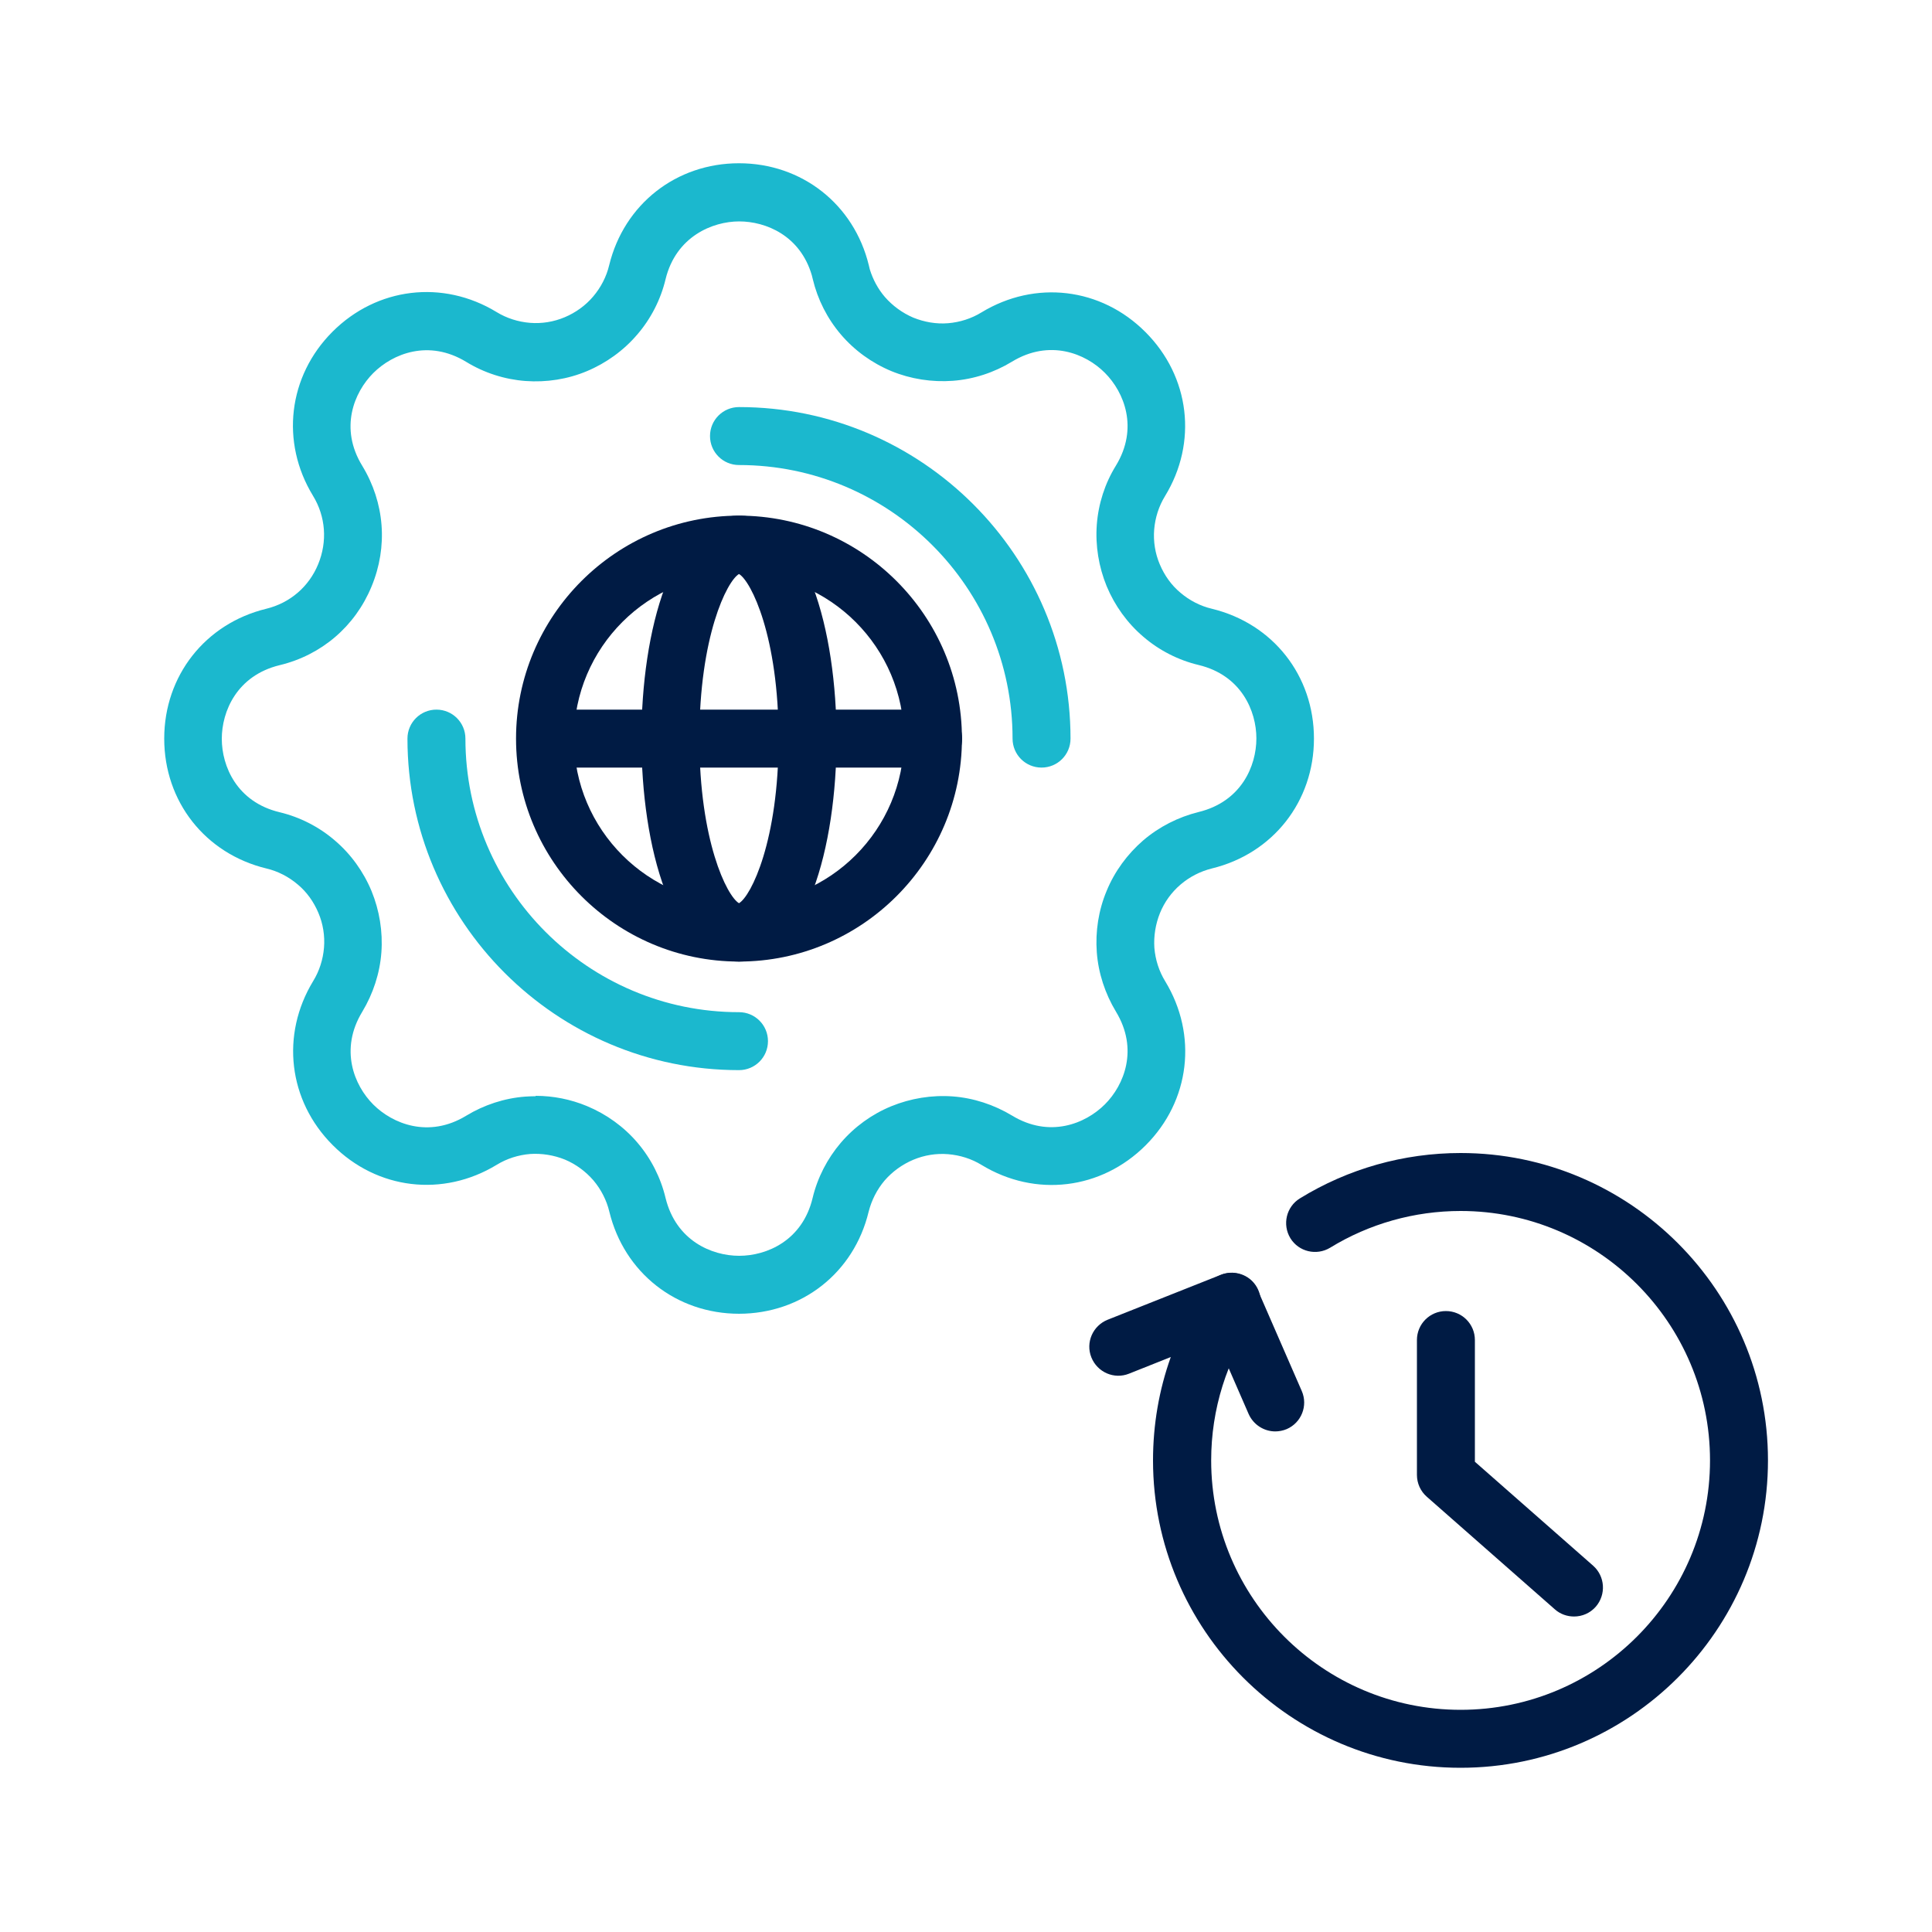
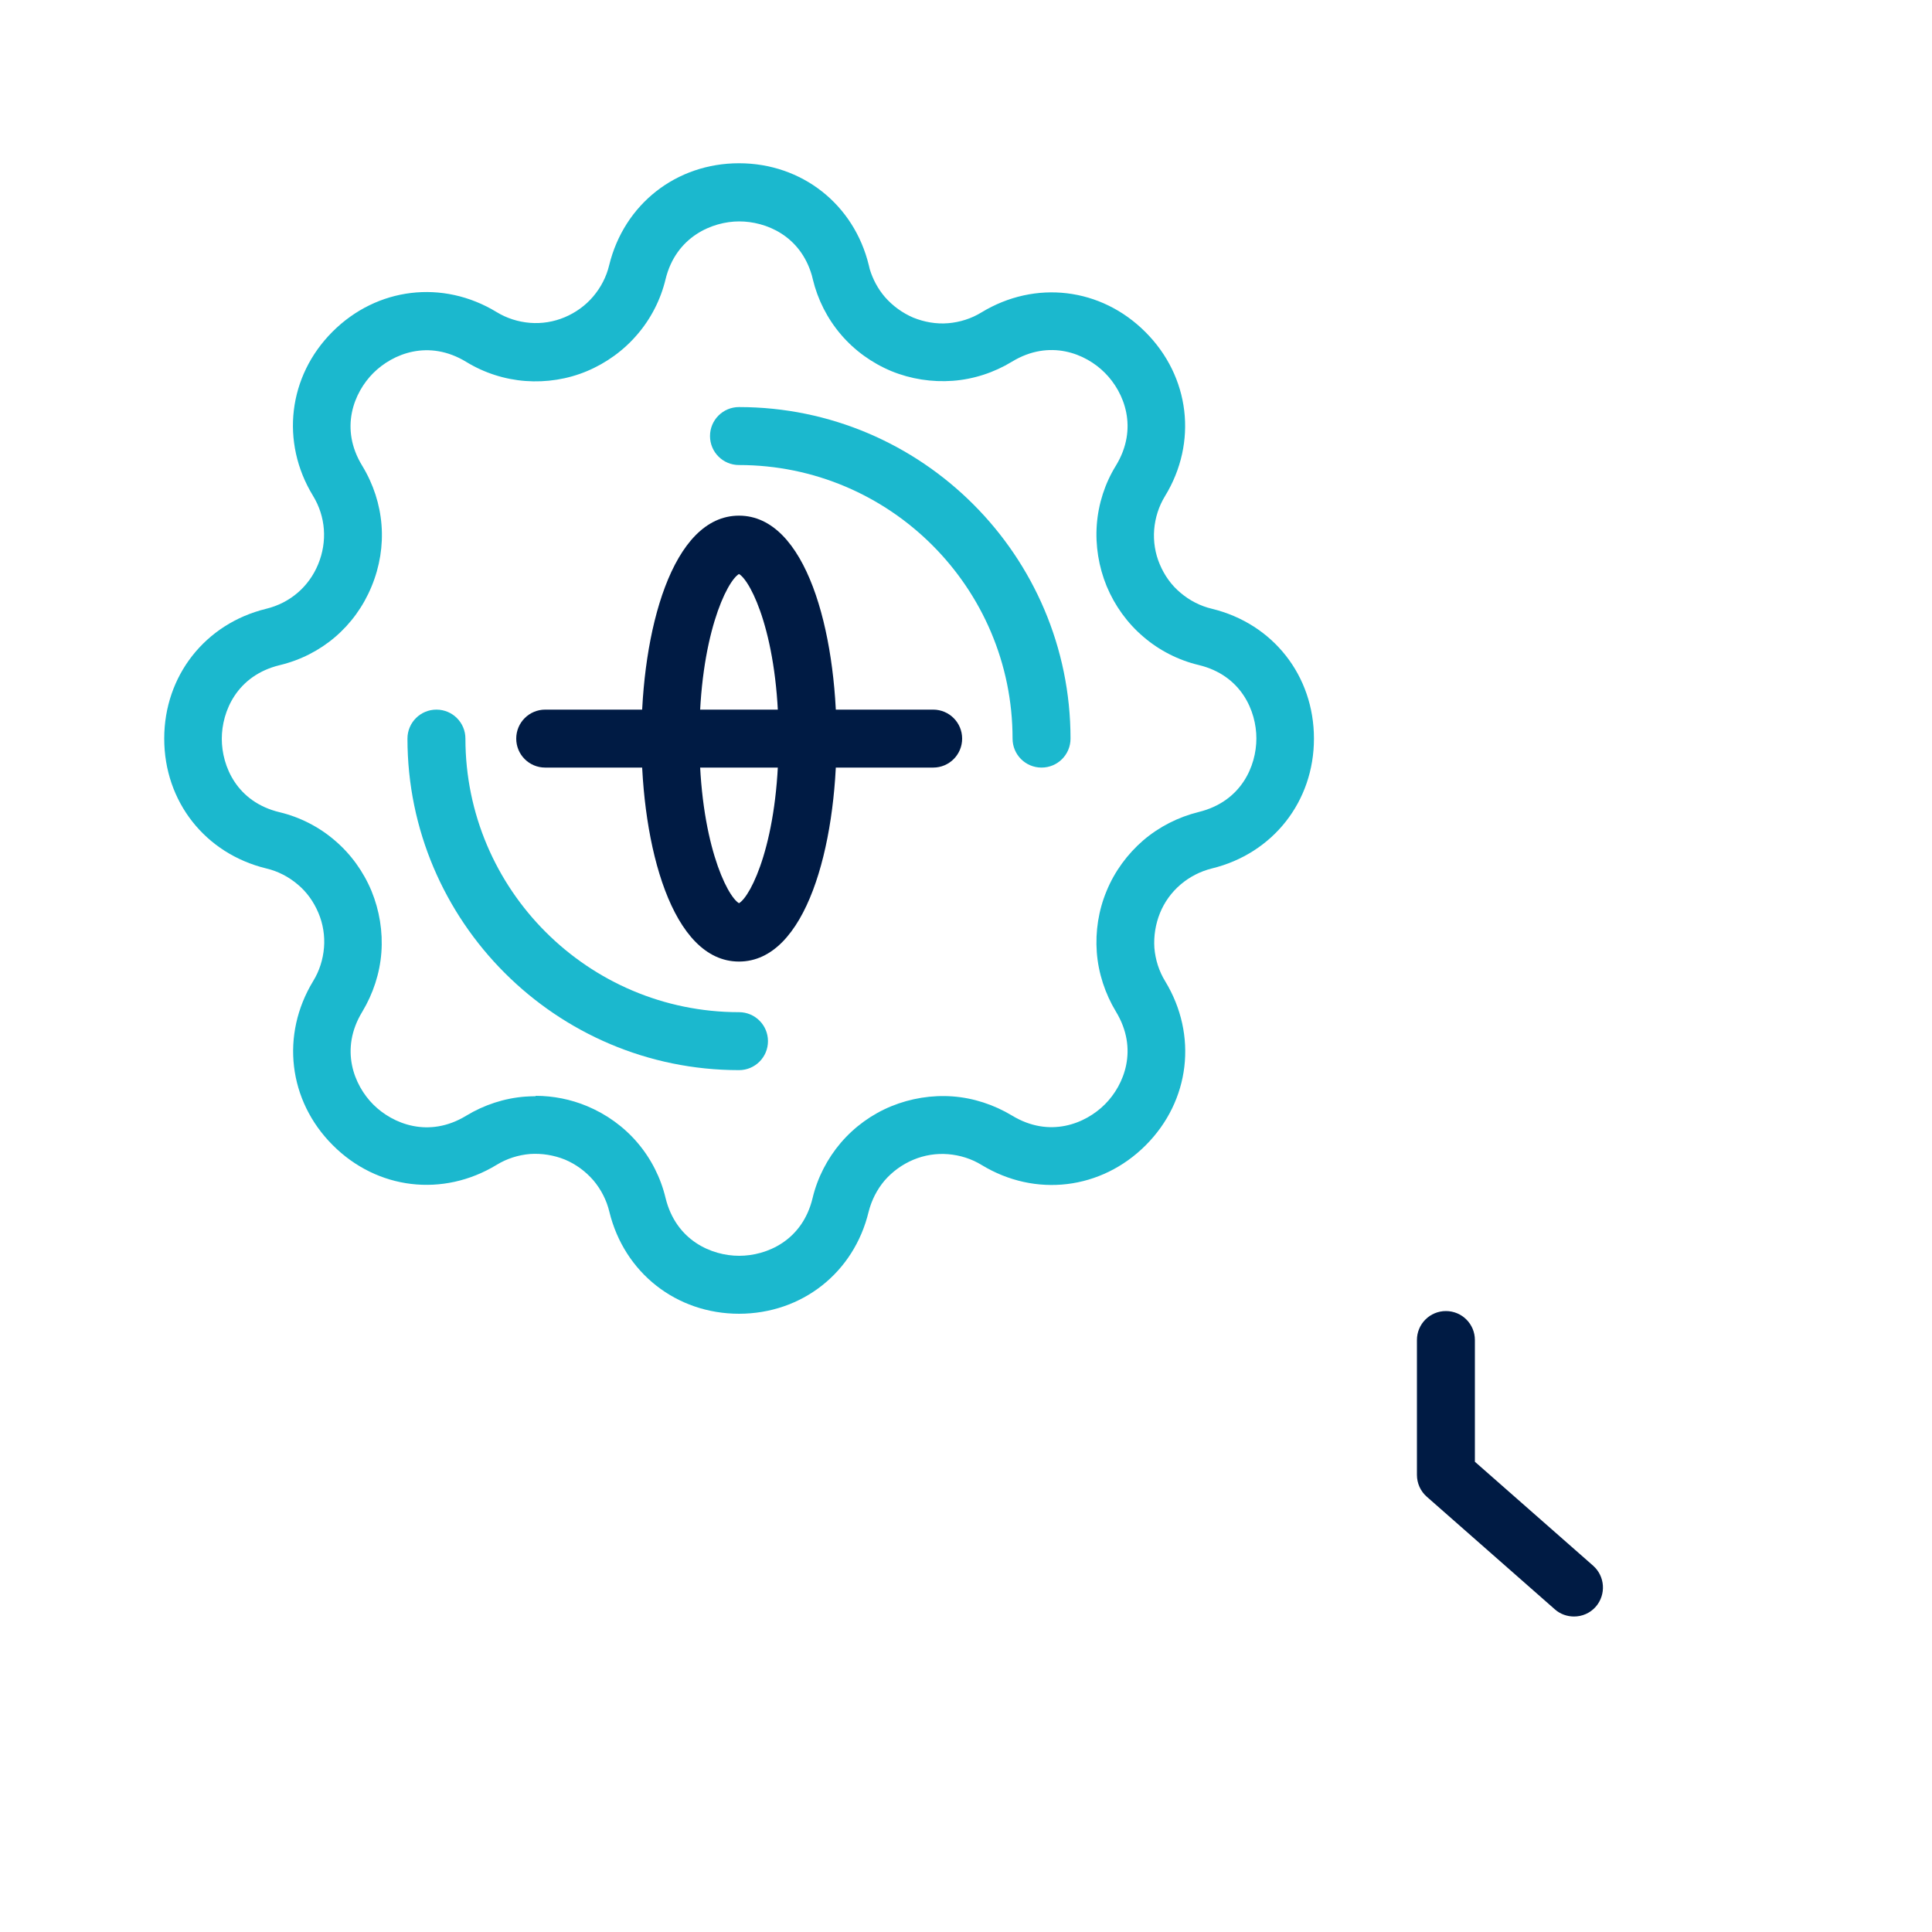
<svg xmlns="http://www.w3.org/2000/svg" id="_圖層_1" data-name="圖層 1" viewBox="0 0 100 100">
  <defs>
    <style>
      .cls-1 {
        fill: #1bb8ce;
      }

      .cls-2 {
        fill: #001b44;
      }
    </style>
  </defs>
  <g>
    <g>
-       <path class="cls-2" d="M75.59,91.5c-8.77,0-15.91-7.14-15.91-15.91,0-1.84.31-3.65.92-5.35l-2.16.86c-.77.31-1.64-.07-1.95-.84s.07-1.64.84-1.95l5.87-2.33c.61-.24,1.32-.06,1.73.46.41.52.43,1.25.06,1.79-1.5,2.17-2.3,4.71-2.3,7.36,0,7.12,5.79,12.91,12.91,12.91s12.91-5.79,12.91-12.91-5.79-12.91-12.91-12.91c-2.39,0-4.73.66-6.75,1.9-.71.43-1.63.21-2.06-.49-.43-.71-.21-1.63.49-2.06,2.5-1.54,5.38-2.35,8.32-2.35,8.77,0,15.91,7.14,15.91,15.91s-7.14,15.91-15.91,15.91Z" />
      <path class="cls-2" d="M81.47,83.67c-.35,0-.71-.12-.99-.37l-6.63-5.83c-.32-.28-.51-.69-.51-1.13v-6.98c0-.83.67-1.5,1.5-1.5s1.5.67,1.5,1.5v6.3l6.12,5.38c.62.55.68,1.49.14,2.12-.3.34-.71.51-1.13.51Z" />
    </g>
-     <path class="cls-2" d="M66.01,74.09c-.58,0-1.13-.34-1.38-.9l-2.27-5.21c-.33-.76.02-1.64.78-1.97.76-.33,1.64.02,1.97.78l2.27,5.21c.33.76-.02,1.64-.78,1.97-.19.08-.4.12-.6.12Z" />
  </g>
  <g>
    <g>
-       <path class="cls-2" d="M38.25,49.77c-6.36,0-11.54-5.18-11.54-11.54s5.18-11.54,11.54-11.54,11.54,5.18,11.54,11.54-5.18,11.54-11.54,11.54ZM38.25,29.69c-4.71,0-8.54,3.83-8.54,8.54s3.83,8.54,8.54,8.54,8.54-3.83,8.54-8.54-3.83-8.54-8.54-8.54Z" />
      <path class="cls-2" d="M48.3,39.73h-20.08c-.83,0-1.5-.67-1.5-1.5s.67-1.5,1.5-1.5h20.08c.83,0,1.5.67,1.5,1.5s-.67,1.5-1.5,1.5Z" />
      <path class="cls-2" d="M38.25,49.77c-3.47,0-5.05-5.98-5.05-11.54s1.58-11.54,5.05-11.54,5.05,5.98,5.05,11.54-1.58,11.54-5.05,11.54ZM38.31,46.78h.01-.01ZM38.25,29.71c-.63.37-2.05,3.24-2.05,8.52s1.42,8.15,2.05,8.52c.63-.37,2.05-3.24,2.05-8.52s-1.42-8.15-2.05-8.52Z" />
    </g>
    <path class="cls-1" d="M38.26,68c-3.25,0-5.95-2.12-6.72-5.28-.14-.59-.43-1.16-.83-1.63-.4-.46-.9-.83-1.47-1.07-.57-.23-1.19-.33-1.8-.29-.61.05-1.21.24-1.73.56-2.78,1.69-6.19,1.29-8.49-1.02-2.3-2.3-2.7-5.71-1.01-8.49.32-.52.51-1.12.56-1.73.05-.61-.05-1.24-.29-1.8-.24-.57-.6-1.08-1.07-1.47-.47-.4-1.03-.69-1.63-.83-3.16-.77-5.28-3.46-5.28-6.72,0-3.25,2.12-5.95,5.28-6.72,1.23-.3,2.21-1.14,2.69-2.31.48-1.17.39-2.46-.27-3.54-1.69-2.77-1.29-6.19,1.01-8.49,2.3-2.3,5.71-2.71,8.49-1.02.52.32,1.12.51,1.73.56.61.05,1.23-.05,1.8-.29.57-.24,1.08-.61,1.47-1.07.4-.47.69-1.03.83-1.62.77-3.16,3.47-5.28,6.72-5.28s5.95,2.12,6.72,5.28l.05.21c.16.52.42,1.01.78,1.43.4.46.91.83,1.47,1.07.57.23,1.19.34,1.8.29.61-.05,1.21-.24,1.73-.56,2.78-1.69,6.19-1.29,8.49,1.02,2.3,2.3,2.71,5.71,1.01,8.49-.32.52-.51,1.12-.56,1.73-.05.61.05,1.24.29,1.8.24.57.6,1.08,1.07,1.47.47.4,1.03.69,1.63.83,3.16.77,5.28,3.46,5.28,6.72,0,3.25-2.12,5.95-5.28,6.72-.6.15-1.15.43-1.62.83-.47.4-.84.91-1.07,1.48-.23.57-.33,1.19-.29,1.8.05.61.24,1.21.56,1.73,1.69,2.78,1.29,6.19-1.01,8.49-2.3,2.3-5.71,2.71-8.49,1.02-.52-.32-1.12-.51-1.74-.56-.61-.05-1.23.05-1.8.29-.57.24-1.08.61-1.48,1.07-.4.47-.68,1.03-.83,1.62-.76,3.16-3.46,5.28-6.72,5.28h0ZM27.73,56.72c.9,0,1.81.18,2.65.53,1.01.42,1.91,1.07,2.61,1.89.71.83,1.21,1.82,1.46,2.87.54,2.2,2.38,2.99,3.81,2.99h0c1.42,0,3.27-.78,3.8-2.99.25-1.05.76-2.04,1.46-2.86.71-.83,1.61-1.48,2.61-1.89,1-.41,2.1-.59,3.18-.51,1.08.08,2.14.43,3.07.99,1.94,1.18,3.8.43,4.81-.58,1-1,1.75-2.86.57-4.8-.56-.93-.91-1.99-.99-3.07-.08-1.08.09-2.18.51-3.18.41-1,1.07-1.9,1.89-2.61.83-.71,1.82-1.21,2.87-1.47,2.21-.54,2.99-2.38,2.99-3.81,0-1.42-.78-3.27-2.99-3.8-1.05-.25-2.05-.76-2.87-1.47-.82-.7-1.47-1.6-1.89-2.61-.41-1-.59-2.1-.51-3.18.08-1.08.42-2.14.99-3.06,1.18-1.94.43-3.8-.57-4.8-1-1.01-2.87-1.76-4.81-.58-.92.56-1.98.91-3.06.99-1.08.08-2.18-.09-3.18-.5-1.01-.42-1.91-1.07-2.61-1.89-.71-.83-1.21-1.82-1.46-2.87l-.05-.2c-.6-2.06-2.38-2.79-3.76-2.79s-3.27.78-3.81,2.99c-.25,1.05-.76,2.05-1.47,2.87-.7.82-1.6,1.47-2.6,1.89-1,.42-2.1.59-3.18.51-1.08-.08-2.14-.42-3.07-.99-1.94-1.18-3.8-.43-4.81.58-1,1-1.76,2.86-.57,4.8,1.16,1.91,1.34,4.18.48,6.25-.85,2.06-2.59,3.55-4.76,4.07-2.21.54-2.99,2.39-2.99,3.81,0,1.42.78,3.27,2.99,3.8,1.05.25,2.05.76,2.87,1.47.82.7,1.47,1.6,1.89,2.61.41,1,.59,2.1.51,3.18-.08,1.08-.43,2.14-.99,3.07-1.18,1.94-.43,3.8.57,4.8,1,1,2.87,1.76,4.81.58.92-.56,1.98-.91,3.06-.99.18-.01.35-.02.53-.02Z" />
    <path class="cls-1" d="M38.25,55.39c-9.46,0-17.16-7.7-17.16-17.16,0-.83.67-1.5,1.5-1.5s1.5.67,1.5,1.5c0,7.81,6.35,14.16,14.16,14.16.83,0,1.5.67,1.5,1.5s-.67,1.5-1.5,1.5Z" />
    <path class="cls-1" d="M53.91,39.73c-.83,0-1.5-.67-1.5-1.5,0-7.81-6.35-14.16-14.16-14.16-.83,0-1.5-.67-1.5-1.5s.67-1.5,1.5-1.5c9.46,0,17.16,7.7,17.16,17.16,0,.83-.67,1.5-1.5,1.5Z" />
  </g>
</svg>